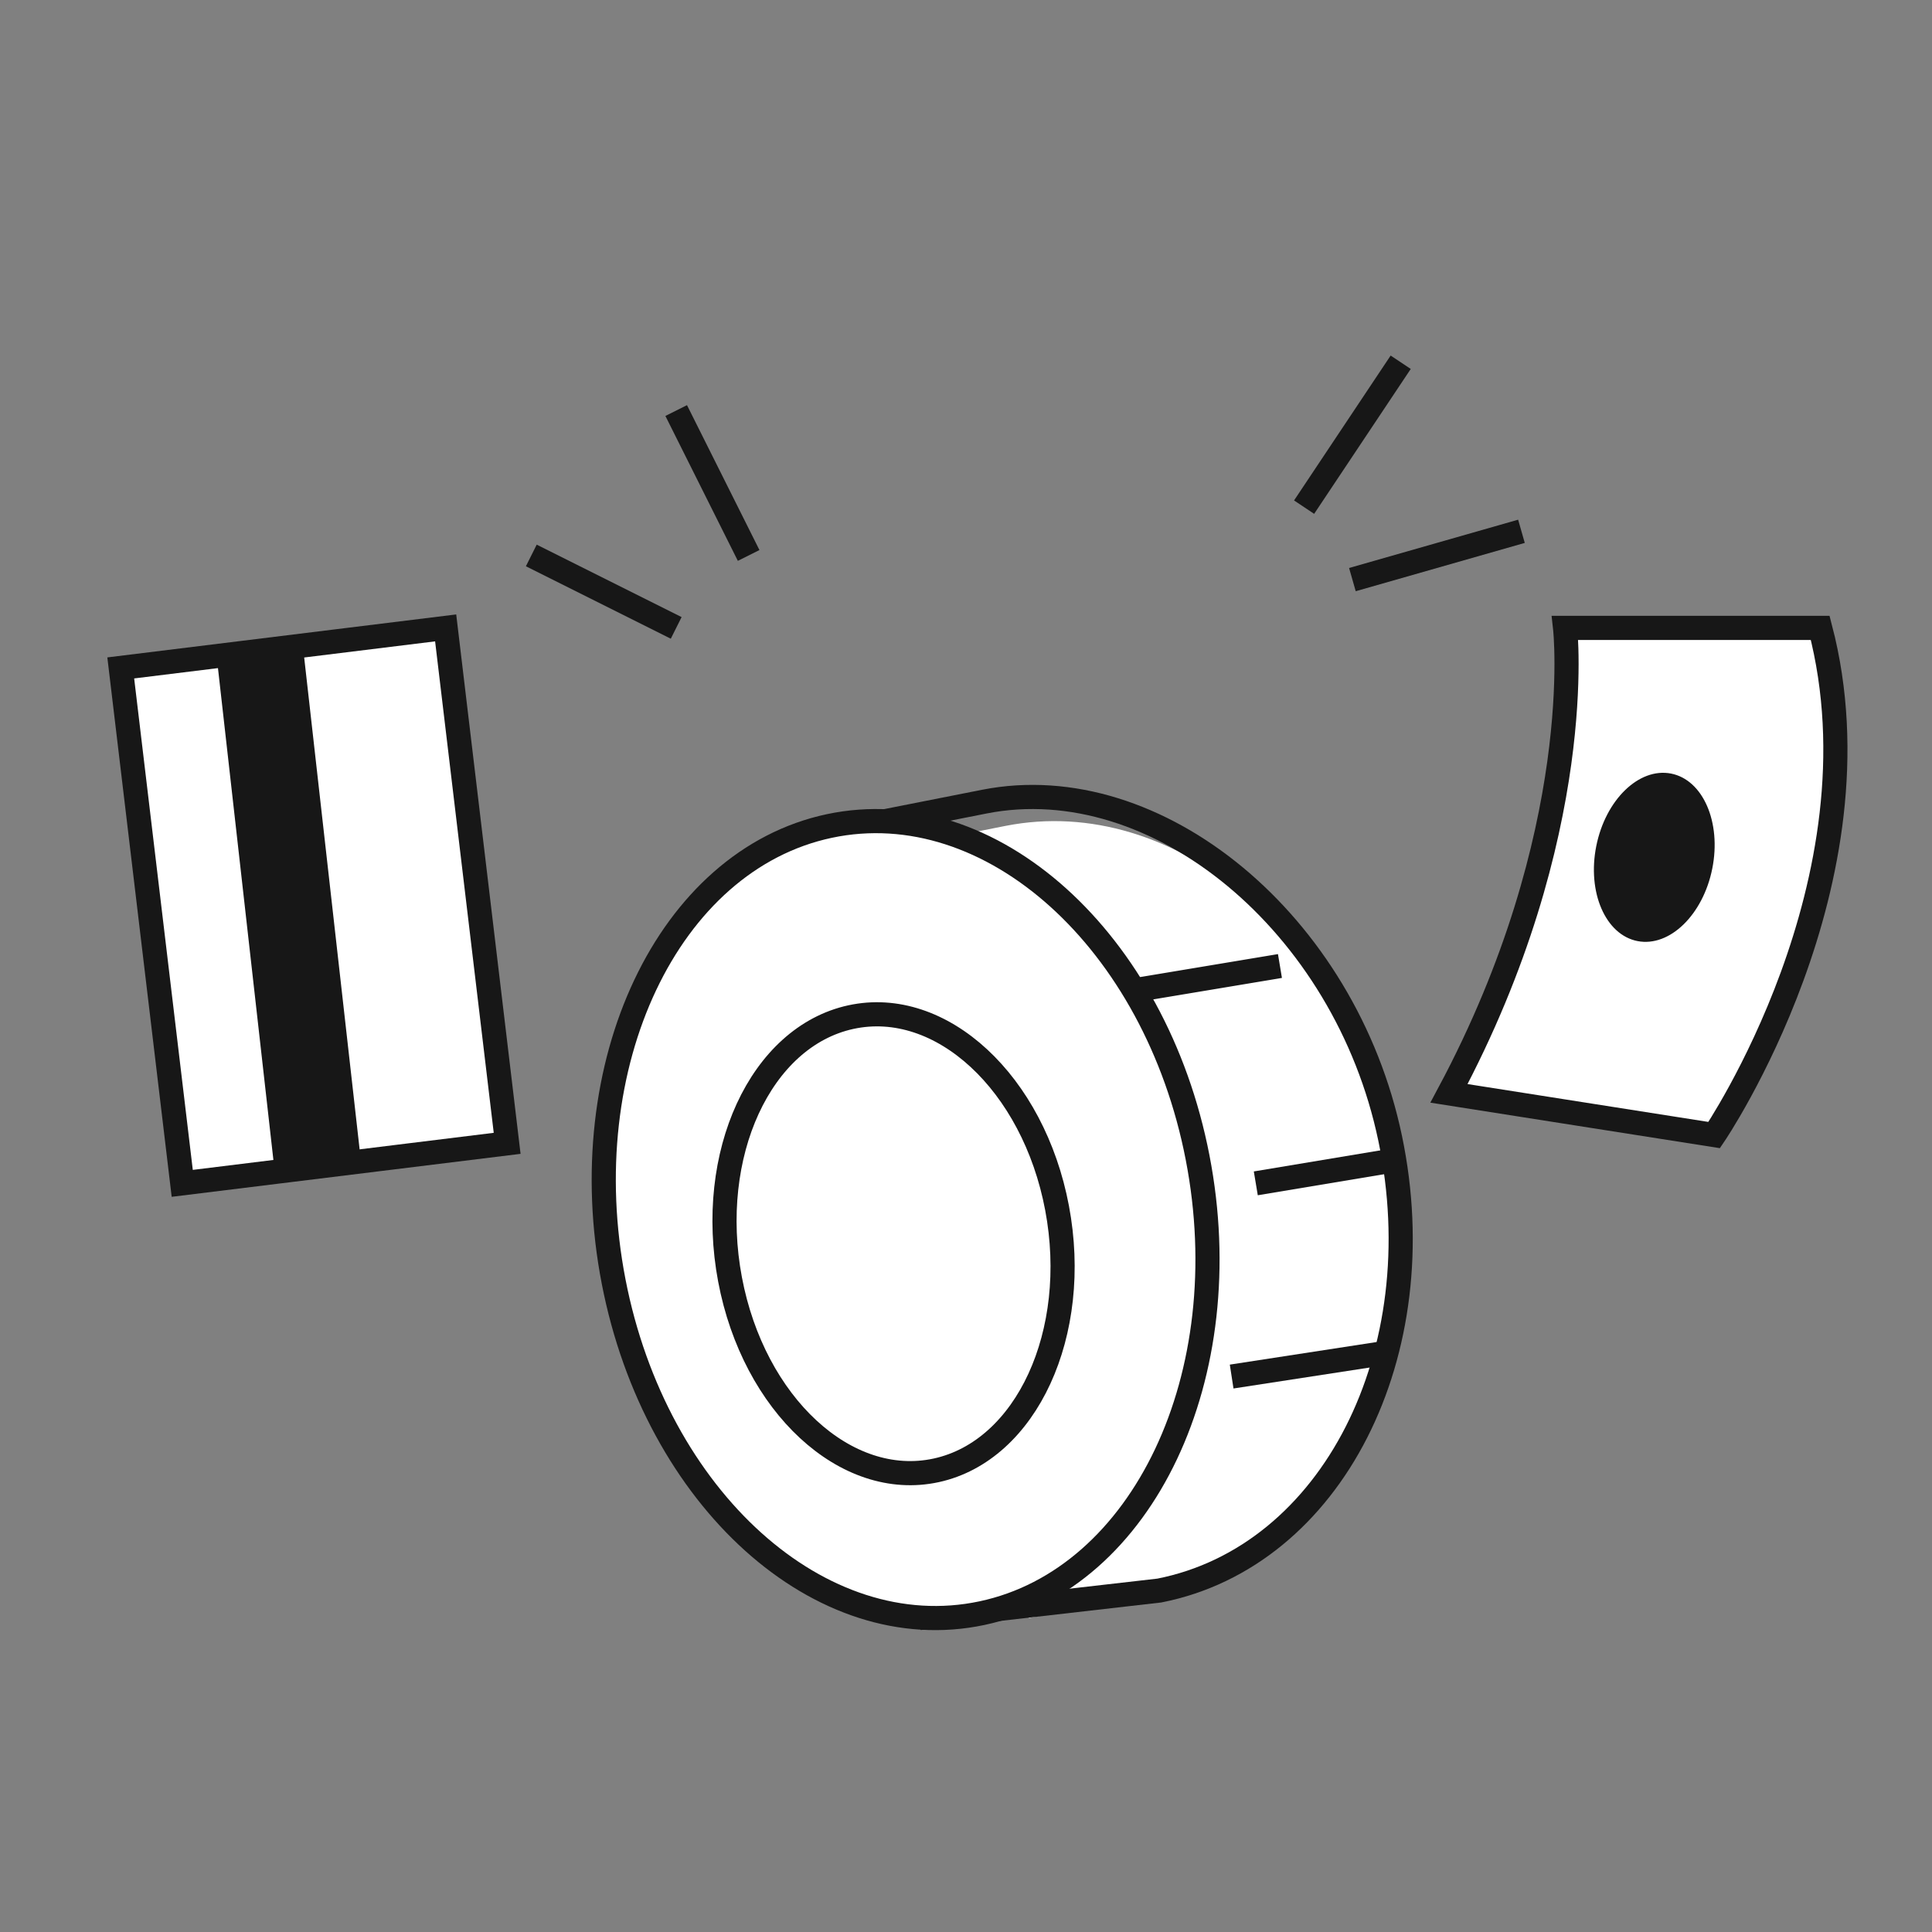
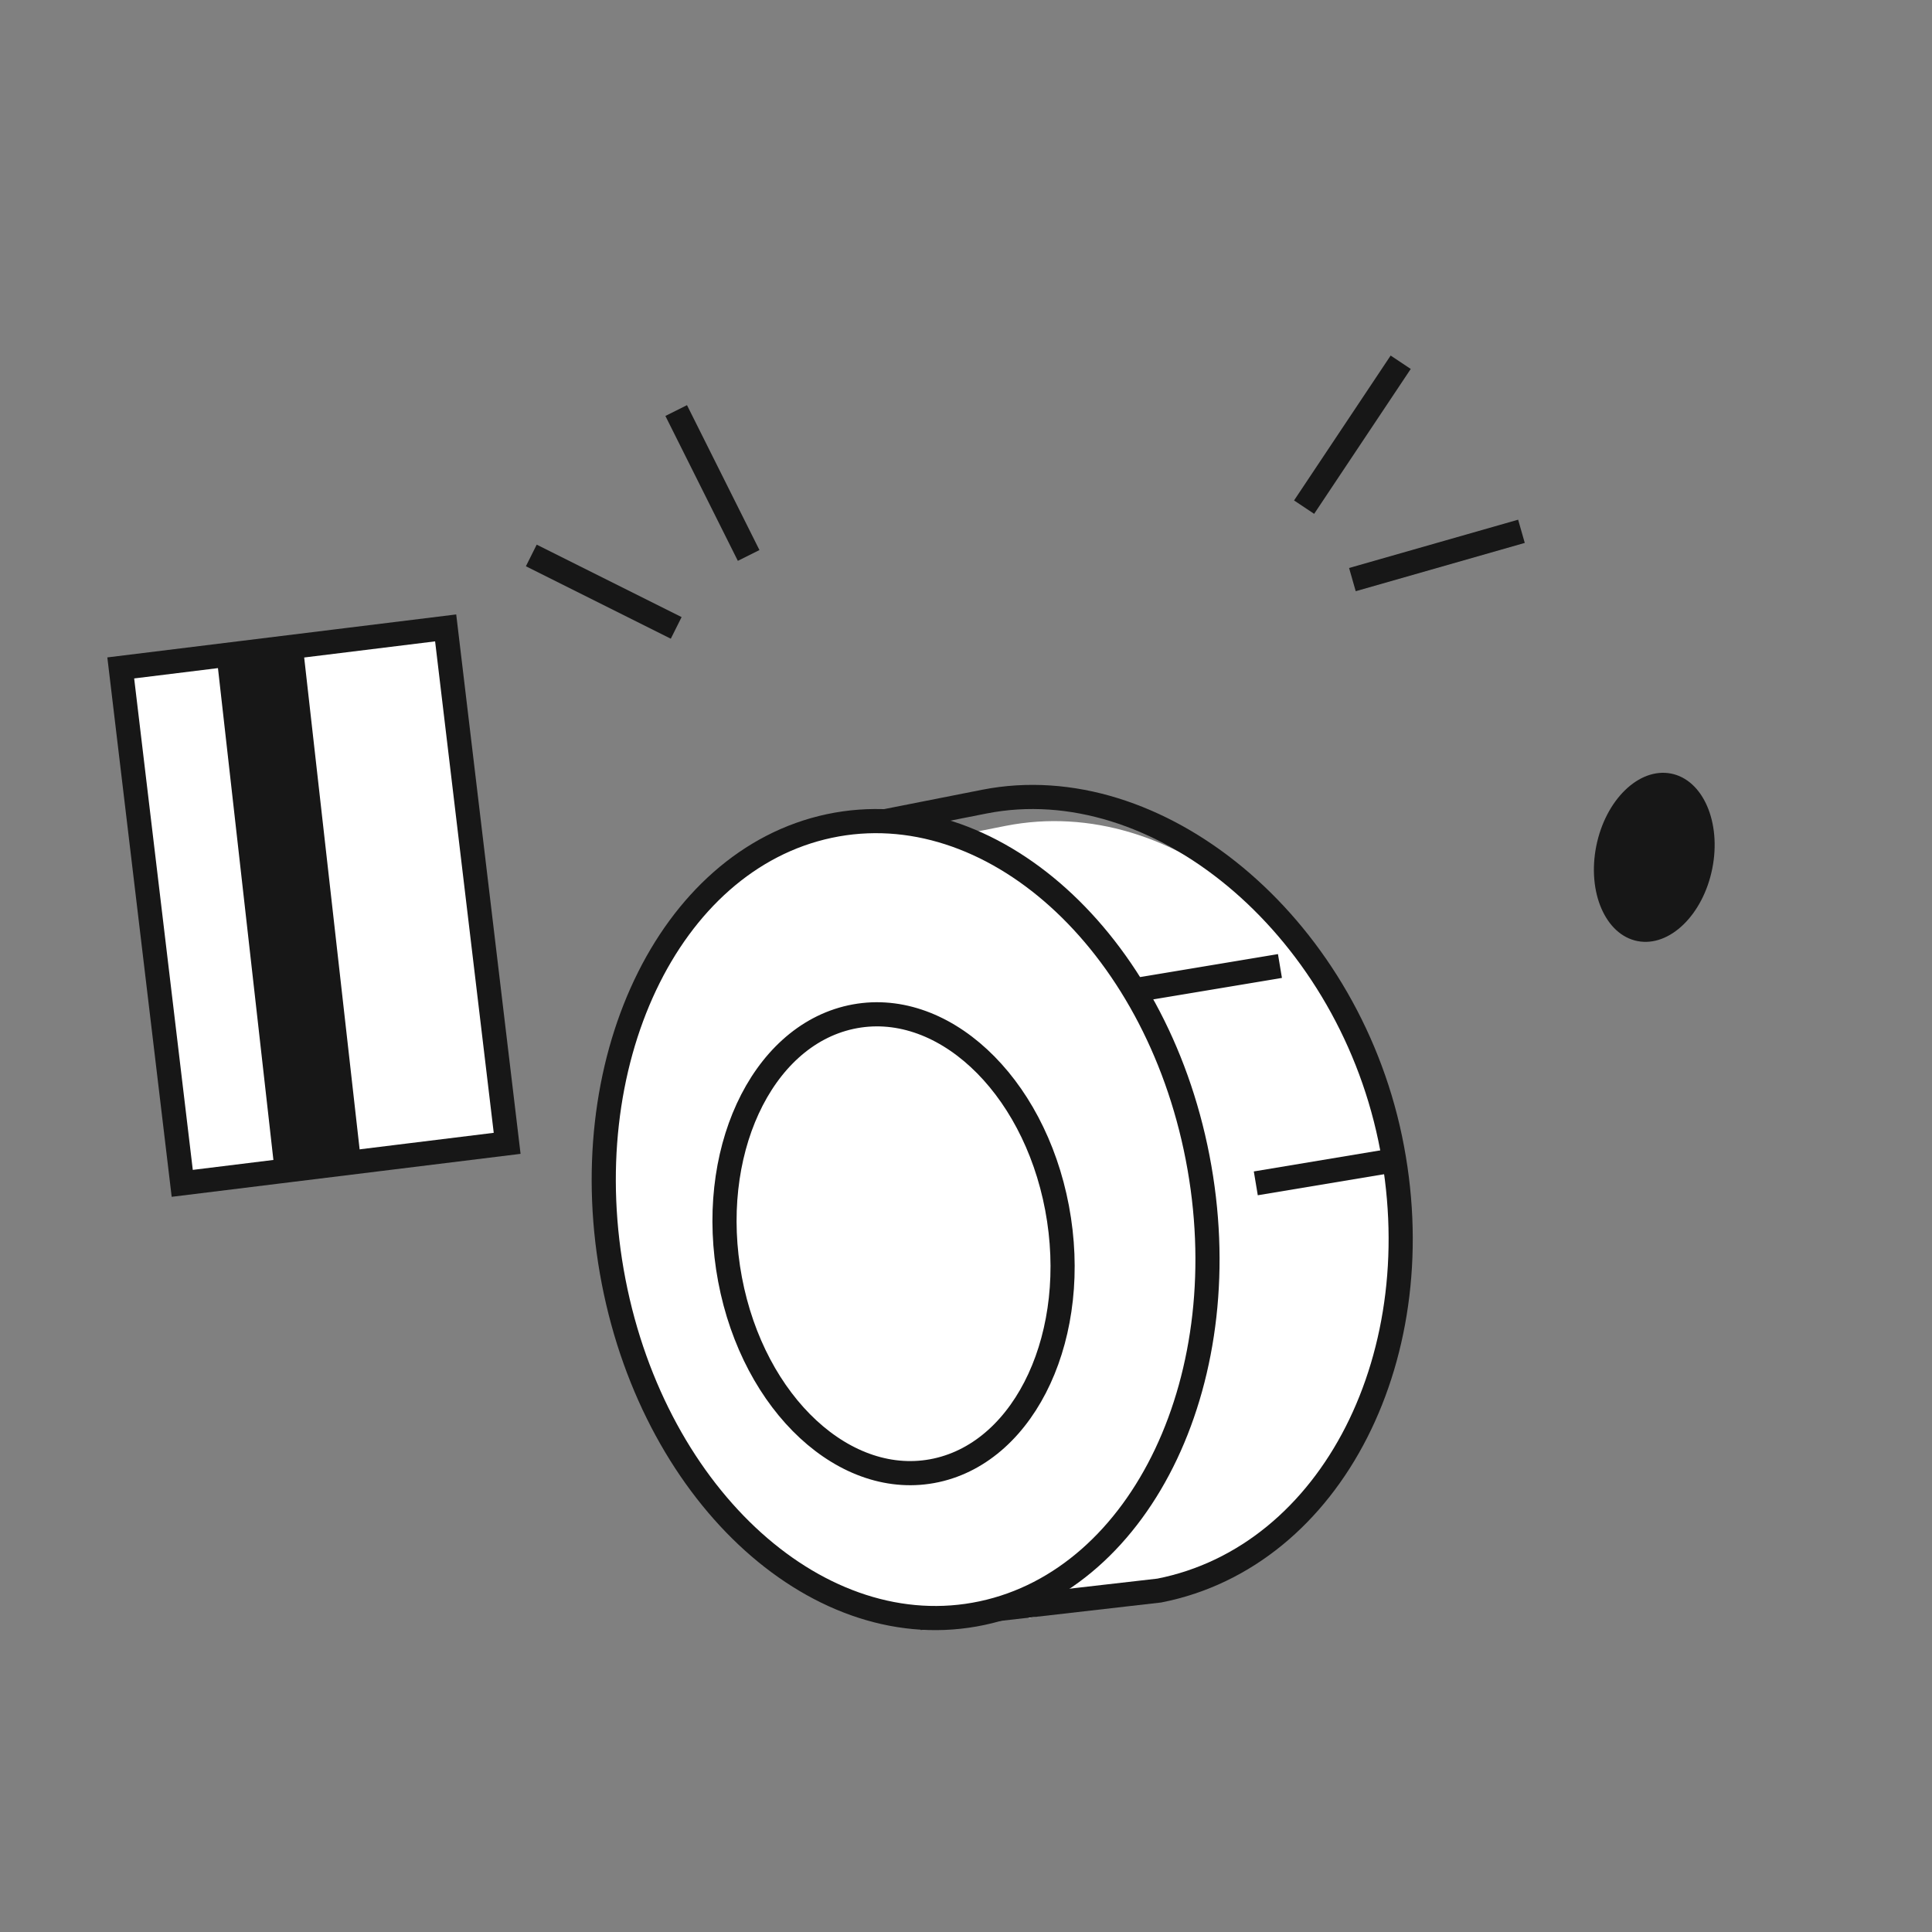
<svg xmlns="http://www.w3.org/2000/svg" width="80" height="80" viewBox="0 0 80 80" fill="none">
  <rect x="0" y="0" width="80" height="80" fill="#808080" stroke="none" />
  <path d="M18.454 26L5 27.657L7.546 49L21 47.343L18.454 26Z" fill="white" stroke="#171717" stroke-miterlimit="10" />
  <path d="M12.57 27L9 27.441L11.43 49L15 48.559L12.57 27Z" fill="#171717" />
-   <path d="M64.807 26C64.807 26 65.766 34.487 60 45.274L70.98 47C70.98 47 78.117 36.502 75.371 26H64.807Z" fill="white" stroke="#171717" stroke-miterlimit="10" />
  <path d="M70.902 35.965C71.284 34.049 70.518 32.288 69.191 32.031C67.865 31.775 66.48 33.12 66.098 35.035C65.716 36.951 66.482 38.712 67.809 38.969C69.135 39.225 70.52 37.88 70.902 35.965Z" fill="#171717" />
  <path d="M36 35.314L41.643 34.197C48.624 32.823 55.751 38.799 57.573 47.523C59.394 56.247 55.225 64.499 48.224 65.883L42.601 67" fill="white" />
  <path d="M35 34.331L40.769 33.192C47.904 31.791 55.701 38.237 57.563 47.135C59.425 56.032 55.163 64.449 48.006 65.861L38.067 67" stroke="#171717" stroke-miterlimit="10" />
  <path d="M40.661 66.797C47.339 65.379 51.337 56.934 49.59 47.933C47.845 38.933 41.017 32.786 34.339 34.203C27.662 35.621 23.664 44.066 25.409 53.066C27.155 62.067 33.983 68.214 40.661 66.797Z" fill="white" stroke="#171717" stroke-miterlimit="10" />
  <path d="M38.77 60.883C42.509 60.067 44.748 55.204 43.771 50.022C42.794 44.84 38.97 41.301 35.23 42.117C31.491 42.933 29.252 47.796 30.229 52.978C31.206 58.16 35.03 61.699 38.77 60.883Z" fill="white" stroke="#171717" stroke-miterlimit="10" />
  <path d="M47 41L53 40" stroke="#171717" stroke-miterlimit="10" />
  <path d="M52 49L58 48" stroke="#171717" stroke-miterlimit="10" />
-   <path d="M51 57L57.5 56" stroke="#171717" stroke-miterlimit="10" />
  <path d="M28 17L31 23" stroke="#171717" stroke-miterlimit="10" />
  <path d="M22 23L28 26" stroke="#171717" stroke-miterlimit="10" />
  <path d="M58 15L54 21" stroke="#171717" stroke-miterlimit="10" />
  <path d="M63 22L56 24" stroke="#171717" stroke-miterlimit="10" />
</svg>